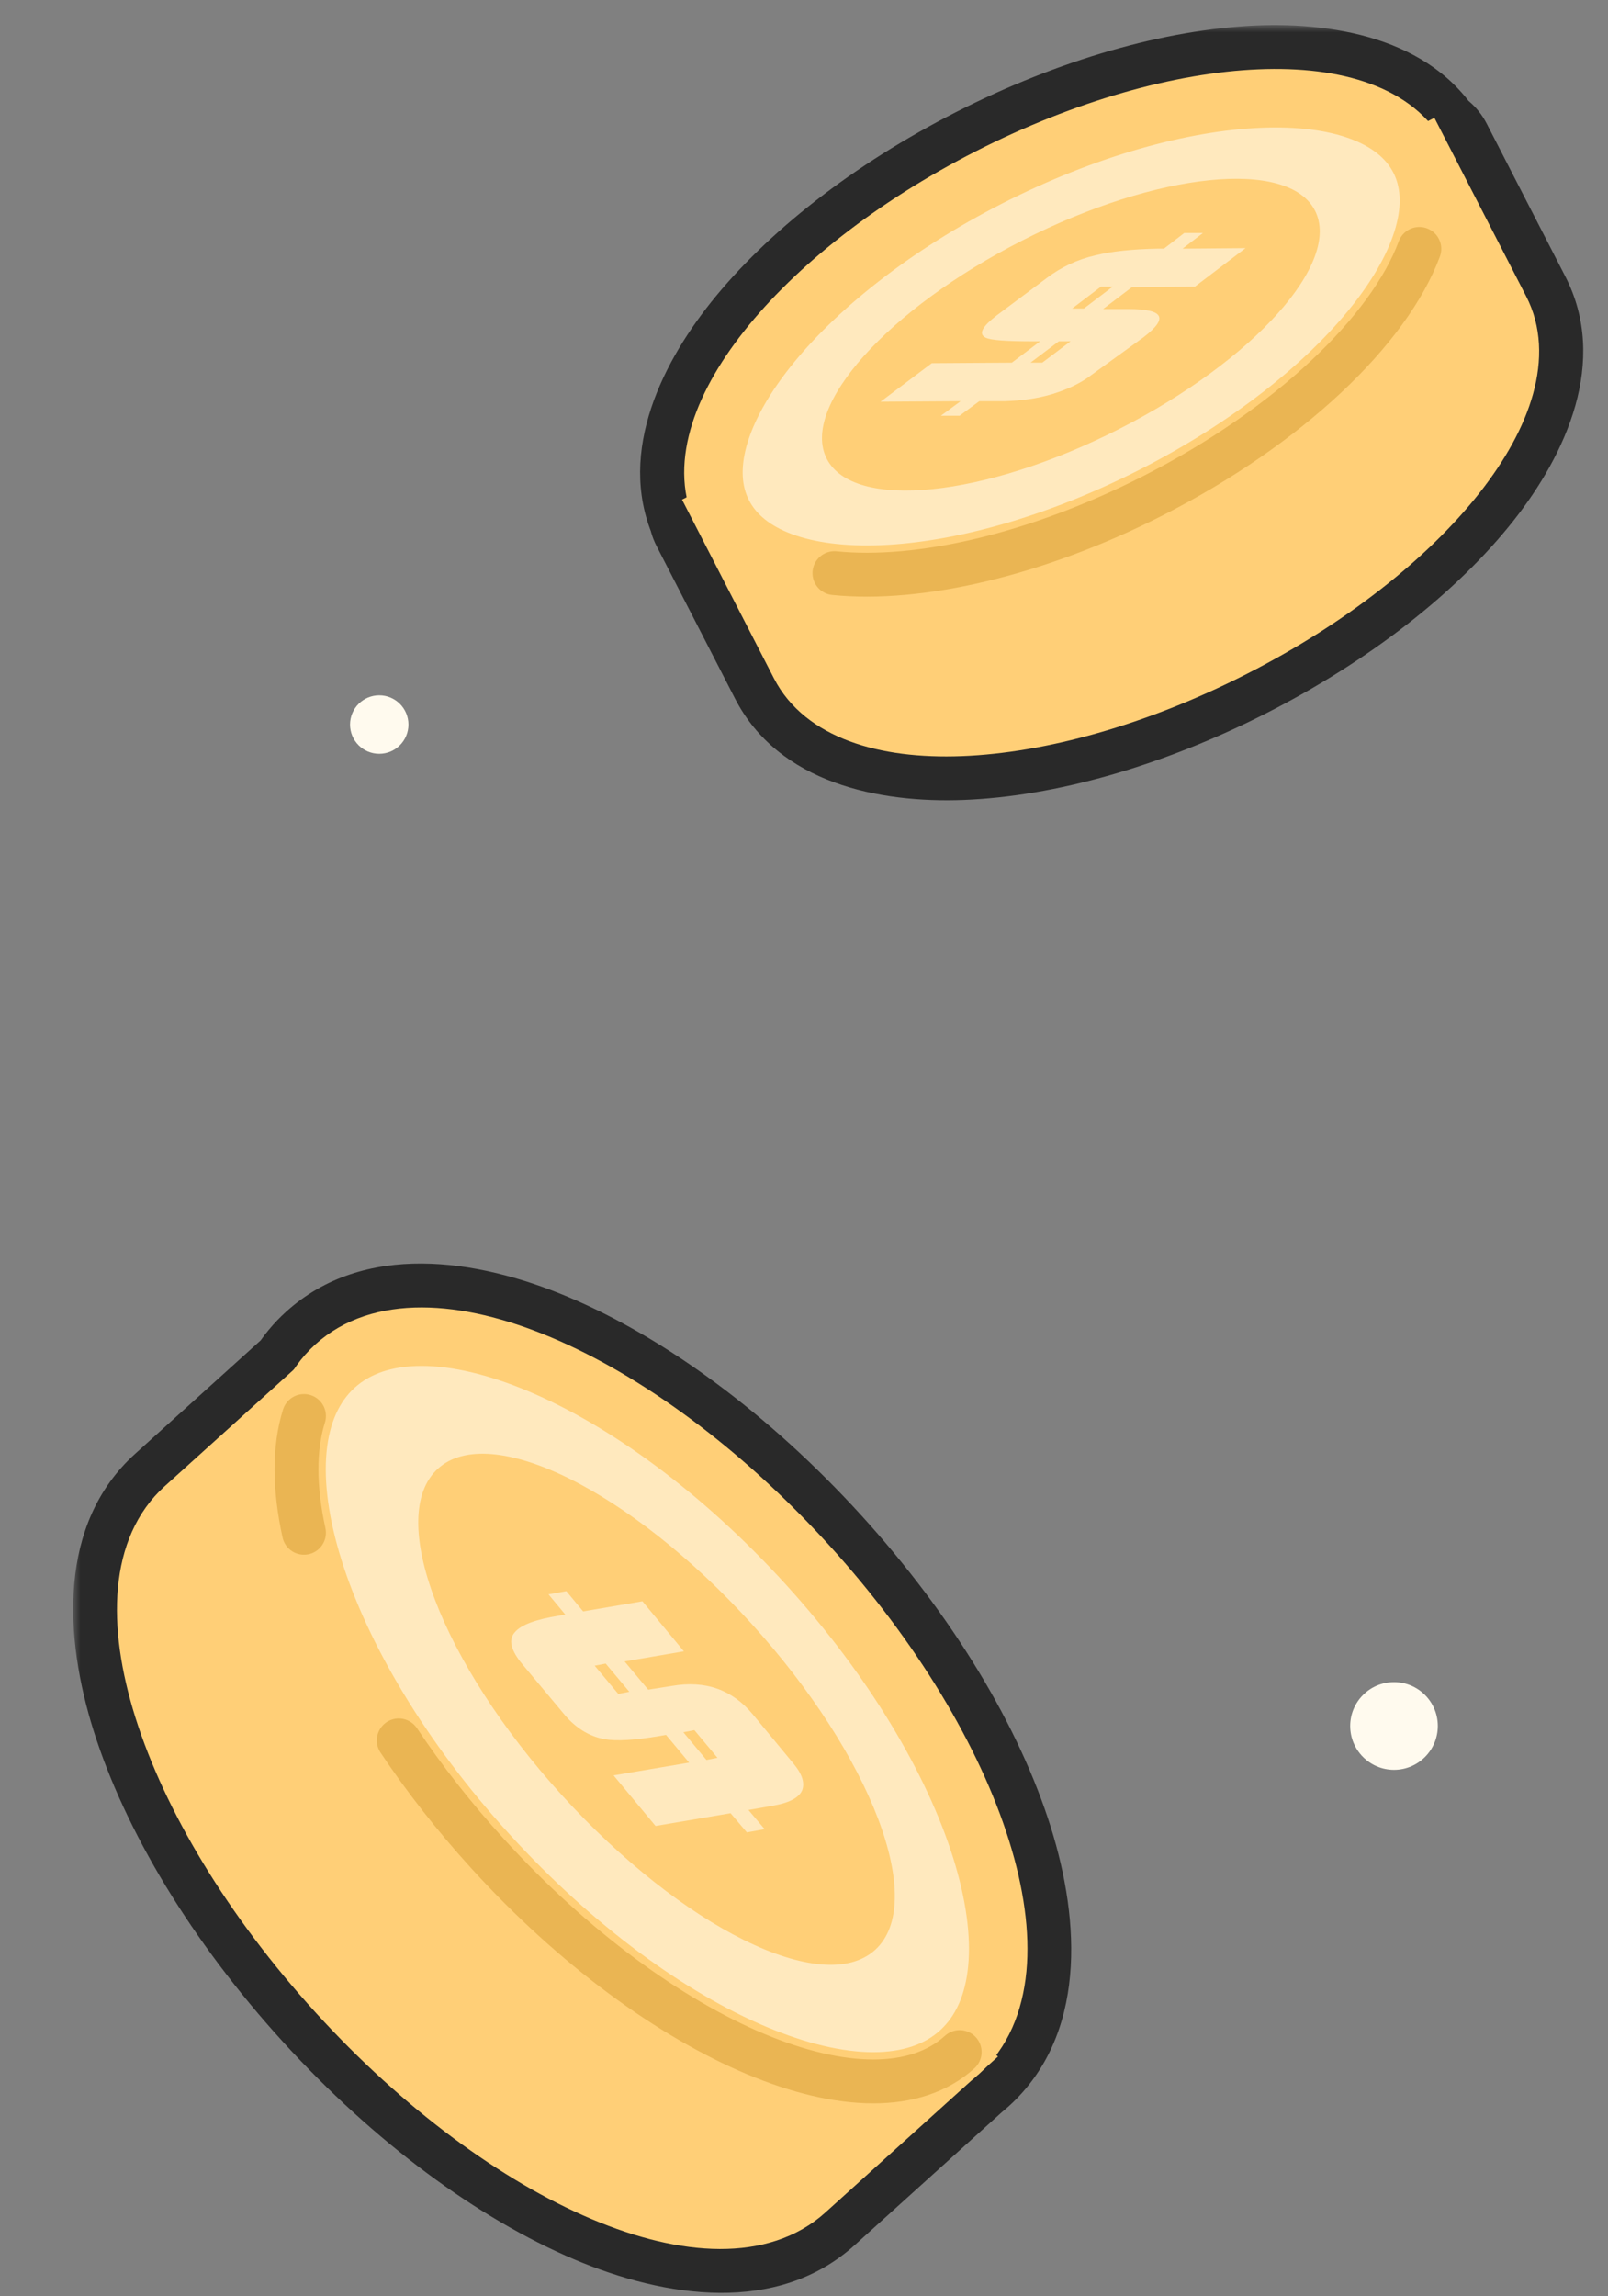
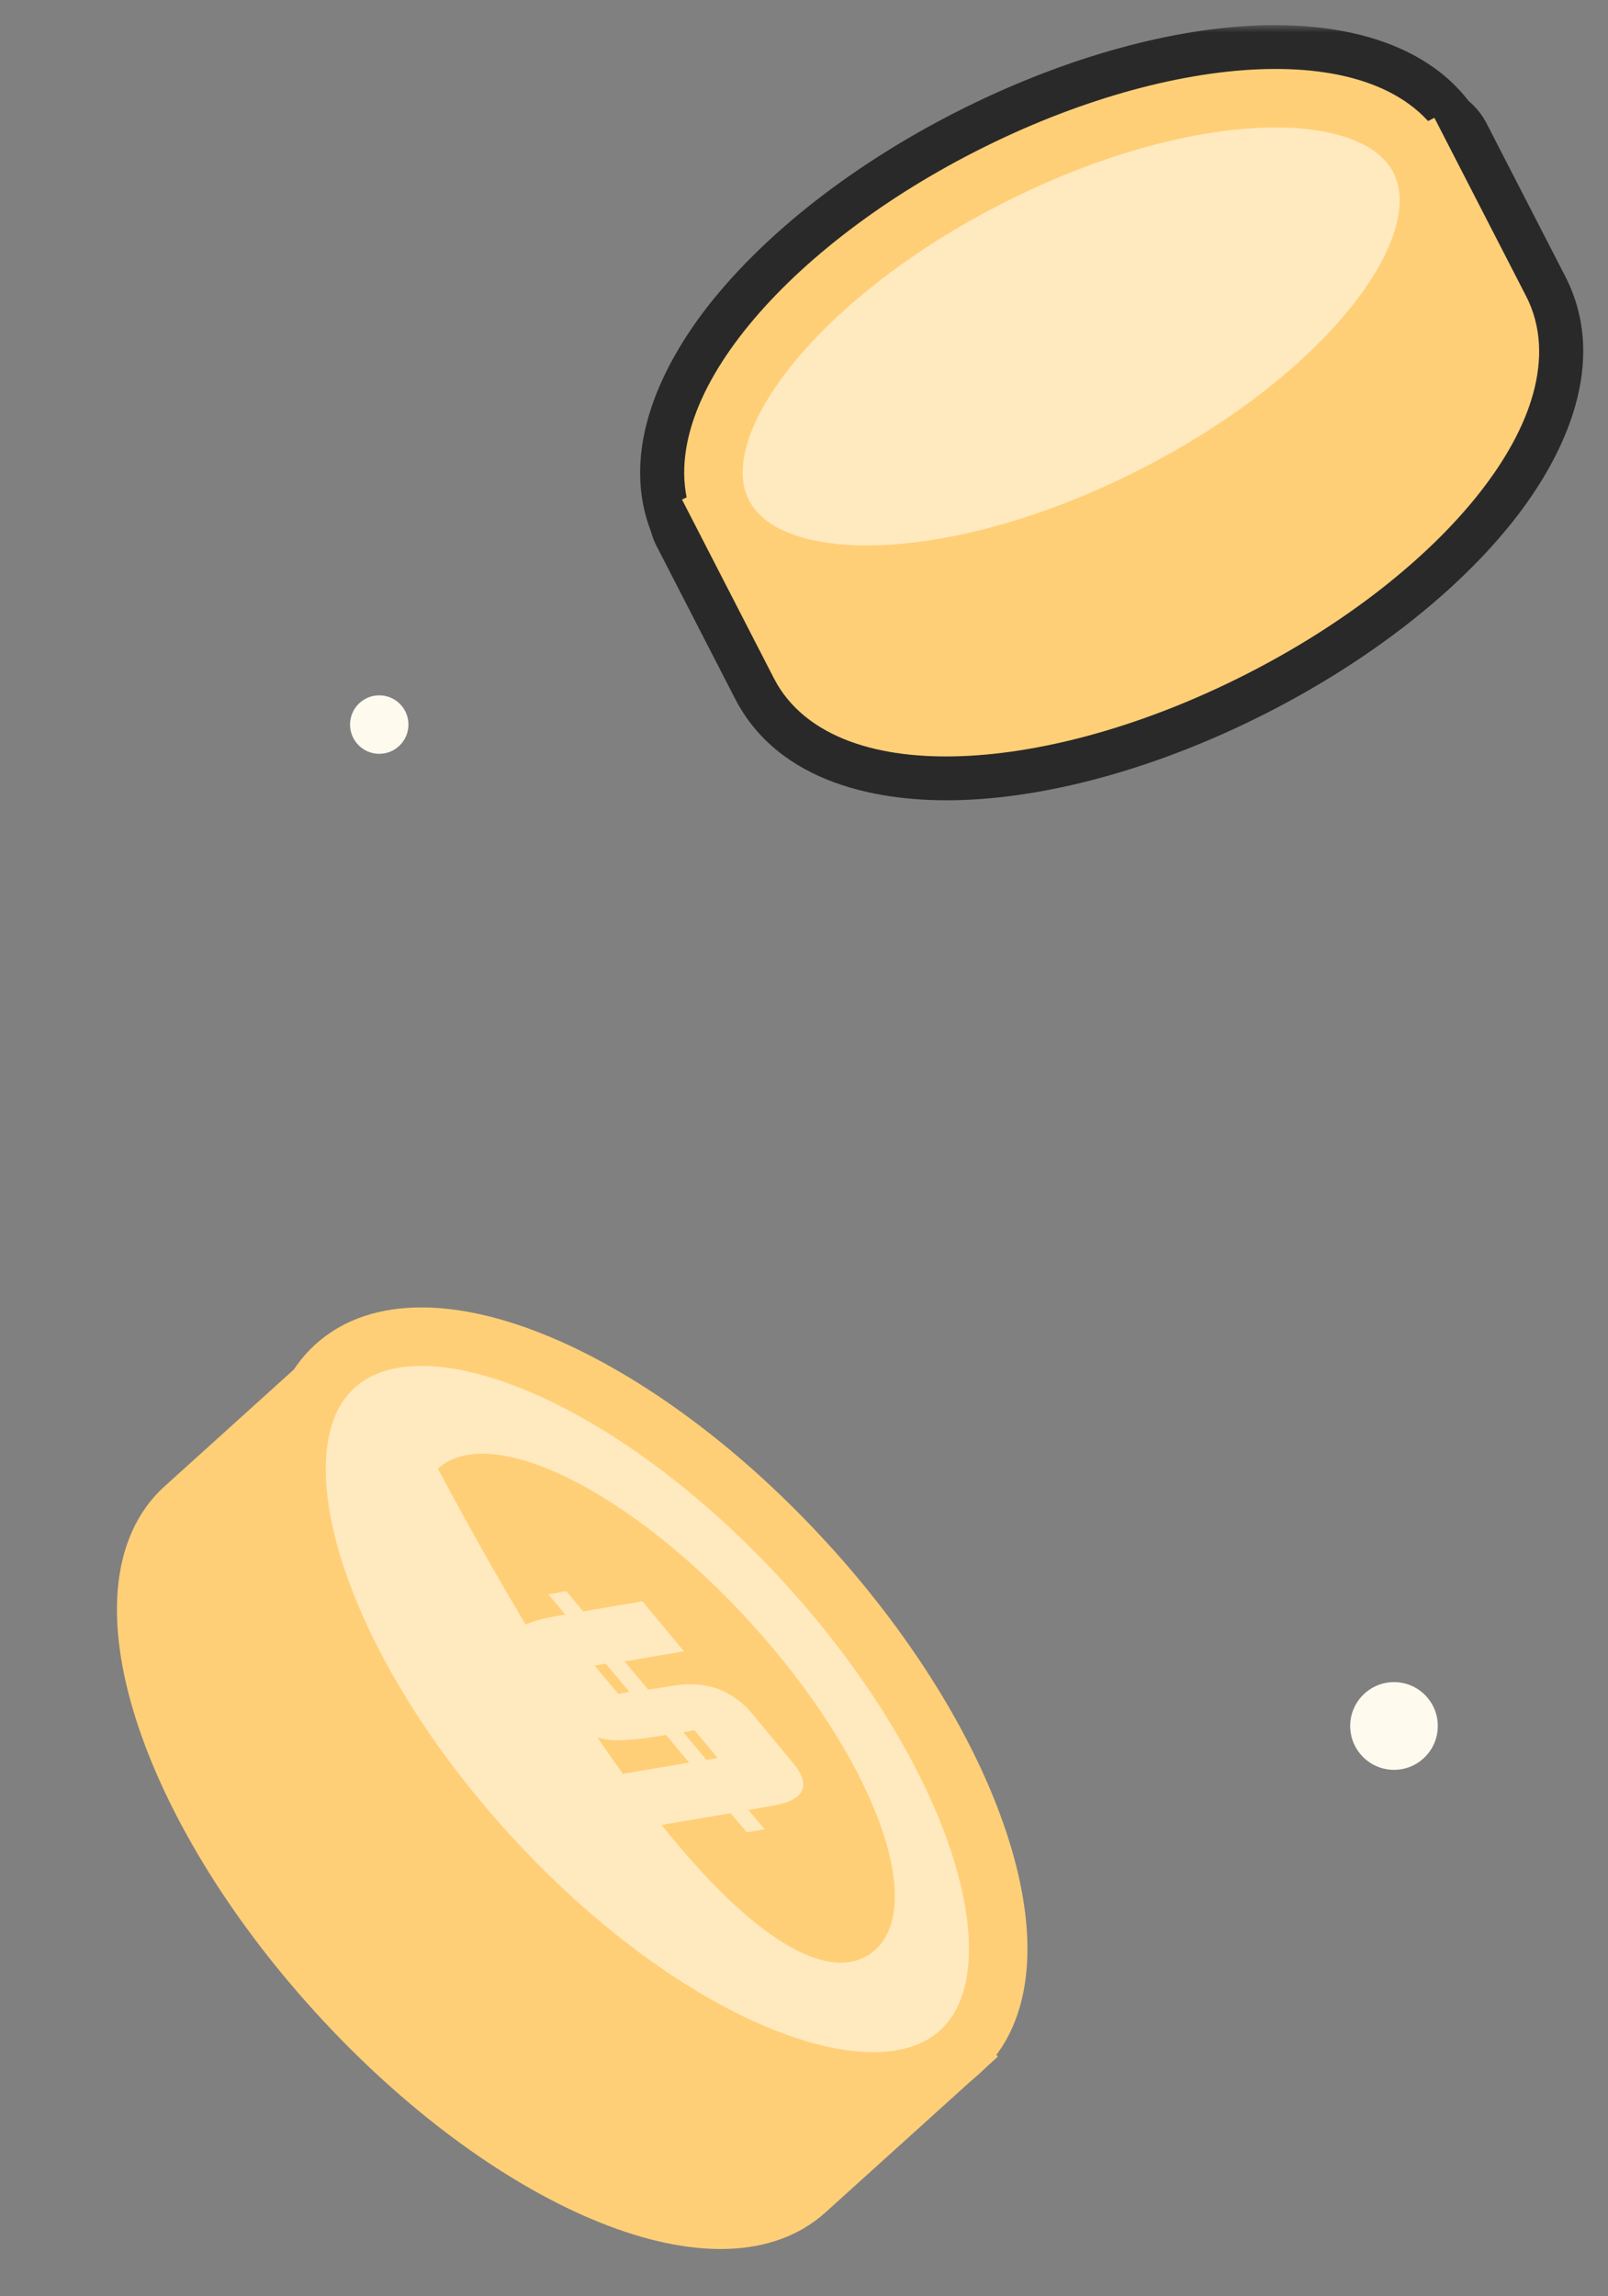
<svg xmlns="http://www.w3.org/2000/svg" width="110" height="157" viewBox="0 0 110 157" fill="none">
  <rect x="0" y="0" width="110" height="157" fill="#808080" stroke="none" />
  <mask id="path-1-outside-1_77_807" maskUnits="userSpaceOnUse" x="5" y="85.397" width="69" height="72" fill="black">
    <rect fill="white" x="5" y="85.397" width="69" height="72" />
    <path fill-rule="evenodd" clip-rule="evenodd" d="M55.208 106.964C67.007 119.917 71.683 134.847 65.65 140.312C65.529 140.421 65.405 140.526 65.277 140.627L55.127 149.793C49.145 155.219 34.801 149.146 23.053 136.245C11.305 123.343 6.62 108.501 12.602 103.111L21.642 94.947C21.996 94.373 22.422 93.856 22.92 93.405C28.953 87.94 43.408 94.011 55.208 106.964Z" />
  </mask>
  <path fill-rule="evenodd" clip-rule="evenodd" d="M55.208 106.964C67.007 119.917 71.683 134.847 65.65 140.312C65.529 140.421 65.405 140.526 65.277 140.627L55.127 149.793C49.145 155.219 34.801 149.146 23.053 136.245C11.305 123.343 6.62 108.501 12.602 103.111L21.642 94.947C21.996 94.373 22.422 93.856 22.92 93.405C28.953 87.94 43.408 94.011 55.208 106.964Z" fill="#FFE9BE" />
-   <path d="M65.65 140.312L62.293 136.606L62.293 136.606L65.65 140.312ZM55.208 106.964L51.511 110.331L55.208 106.964ZM65.277 140.627L62.187 136.696L62.053 136.801L61.926 136.916L65.277 140.627ZM55.127 149.793L51.776 146.082L51.768 146.089L55.127 149.793ZM23.053 136.245L26.75 132.878L23.053 136.245ZM12.602 103.111L15.949 106.825L15.953 106.822L12.602 103.111ZM21.642 94.947L24.993 98.658L25.523 98.179L25.898 97.572L21.642 94.947ZM22.92 93.405L26.277 97.111L22.92 93.405ZM69.007 144.017C74.332 139.194 73.904 131.393 71.888 124.952C69.735 118.077 65.18 110.487 58.904 103.597L51.511 110.331C57.035 116.394 60.718 122.746 62.344 127.94C64.107 133.569 63.001 135.965 62.293 136.606L69.007 144.017ZM68.367 144.558C68.586 144.385 68.799 144.205 69.007 144.017L62.293 136.606C62.259 136.637 62.224 136.667 62.187 136.696L68.367 144.558ZM61.926 136.916L51.776 146.082L58.478 153.504L68.628 144.337L61.926 136.916ZM51.768 146.089C51.085 146.709 48.62 147.578 43.199 145.286C38.203 143.174 32.251 138.919 26.75 132.878L19.356 139.611C25.603 146.471 32.697 151.704 39.305 154.497C45.488 157.111 53.187 158.303 58.486 153.496L51.768 146.089ZM26.75 132.878C21.249 126.838 17.575 120.517 15.947 115.357C14.178 109.749 15.291 107.418 15.949 106.825L9.255 99.396C3.931 104.194 4.395 111.979 6.41 118.365C8.566 125.199 13.108 132.75 19.356 139.611L26.75 132.878ZM15.953 106.822L24.993 98.658L18.291 91.236L9.251 99.4L15.953 106.822ZM19.563 89.699C18.704 90.478 17.98 91.361 17.387 92.322L25.898 97.572C26.013 97.385 26.139 97.235 26.277 97.111L19.563 89.699ZM58.904 103.597C52.627 96.707 45.489 91.461 38.837 88.668C32.606 86.051 24.879 84.884 19.563 89.699L26.277 97.111C26.994 96.461 29.51 95.597 34.965 97.888C39.999 100.002 45.988 104.268 51.511 110.331L58.904 103.597Z" fill="#292929" mask="url(#path-1-outside-1_77_807)" />
  <path d="M55.127 149.793C49.145 155.219 34.801 149.146 23.053 136.245C11.305 123.343 6.62 108.501 12.602 103.111L22.909 93.803L65.434 140.485L55.127 149.793Z" fill="#FFCF77" stroke="#FFCF77" stroke-width="4" stroke-miterlimit="10" />
  <path d="M65.65 140.312C71.683 134.847 67.007 119.917 55.208 106.964C43.408 94.011 28.953 87.94 22.92 93.405C16.888 98.869 21.563 113.8 33.363 126.753C45.162 139.706 59.618 145.776 65.65 140.312Z" fill="#FFE9BE" stroke="#FFCF77" stroke-width="4" stroke-miterlimit="10" />
-   <path d="M65.65 140.312C59.618 145.776 45.162 139.706 33.363 126.753C31.052 124.216 29.015 121.604 27.278 119.003M20.795 104.806C20.126 101.753 20.104 99.02 20.795 96.822" stroke="#EAB553" stroke-width="3" stroke-miterlimit="10" stroke-linecap="round" />
-   <path d="M59.867 133.325C63.443 130.079 59.645 120.083 51.386 110.997C43.126 101.911 33.532 97.176 29.957 100.422C26.382 103.667 30.18 113.664 38.439 122.75C46.699 131.835 56.292 136.57 59.867 133.325Z" fill="#FFCF77" />
+   <path d="M59.867 133.325C63.443 130.079 59.645 120.083 51.386 110.997C43.126 101.911 33.532 97.176 29.957 100.422C46.699 131.835 56.292 136.57 59.867 133.325Z" fill="#FFCF77" />
  <path d="M54.285 120.594C54.895 121.322 55.074 121.941 54.859 122.45C54.608 122.96 53.926 123.288 52.849 123.47L51.198 123.761L52.31 125.072L51.09 125.29L49.977 123.98L44.844 124.853L41.973 121.395L47.142 120.521L45.562 118.627L45.132 118.7C43.409 118.992 42.152 119.064 41.363 118.919C40.322 118.737 39.353 118.154 38.527 117.135L35.727 113.785C34.938 112.838 34.758 112.11 35.225 111.6C35.655 111.091 36.66 110.727 38.24 110.472L38.671 110.399L37.522 109.015L38.742 108.797L39.891 110.181L43.947 109.489L46.783 112.911L42.727 113.603L44.342 115.533L45.957 115.278C48.254 114.877 50.085 115.533 51.485 117.207L54.285 120.594ZM43.05 115.678L41.434 113.749L40.681 113.894L42.296 115.824L43.05 115.678ZM49.08 120.193L47.501 118.3L46.747 118.445L48.326 120.339L49.08 120.193Z" fill="#FFE9BE" />
  <mask id="path-8-outside-2_77_807" maskUnits="userSpaceOnUse" x="42.804" y="1.715" width="66" height="54" fill="black">
    <rect fill="white" x="42.804" y="1.715" width="66" height="54" />
-     <path fill-rule="evenodd" clip-rule="evenodd" d="M97.066 10.835C93.924 4.878 80.793 5.445 67.679 12.117C54.605 18.767 46.468 28.982 49.403 35.011L49.355 35.035L54.725 45.474C57.846 51.557 71.091 51.053 84.336 44.322C97.581 37.591 105.746 27.224 102.625 21.177L97.255 10.739L97.066 10.835Z" />
  </mask>
  <path fill-rule="evenodd" clip-rule="evenodd" d="M97.066 10.835C93.924 4.878 80.793 5.445 67.679 12.117C54.605 18.767 46.468 28.982 49.403 35.011L49.355 35.035L54.725 45.474C57.846 51.557 71.091 51.053 84.336 44.322C97.581 37.591 105.746 27.224 102.625 21.177L97.255 10.739L97.066 10.835Z" fill="#FFE9BE" />
  <path d="M97.066 10.835L92.643 13.168C93.917 15.582 96.893 16.529 99.328 15.294L97.066 10.835ZM67.679 12.117L65.411 7.66V7.66L67.679 12.117ZM49.403 35.011L51.665 39.47C54.099 38.235 55.093 35.276 53.898 32.822L49.403 35.011ZM49.355 35.035L47.093 30.576C45.906 31.178 45.008 32.229 44.598 33.495C44.188 34.761 44.3 36.139 44.908 37.323L49.355 35.035ZM54.725 45.474L59.174 43.191L59.171 43.186L54.725 45.474ZM84.336 44.322L86.602 48.779H86.602L84.336 44.322ZM102.625 21.177L98.179 23.465L98.182 23.47L102.625 21.177ZM97.255 10.739L101.701 8.451C100.443 6.006 97.446 5.036 94.993 6.28L97.255 10.739ZM101.488 8.502C98.467 2.775 91.594 1.497 85.895 1.745C79.718 2.013 72.459 4.075 65.411 7.66L69.946 16.573C76.013 13.487 81.876 11.929 86.329 11.735C91.259 11.521 92.522 12.938 92.643 13.168L101.488 8.502ZM65.411 7.66C58.386 11.234 52.469 15.866 48.629 20.679C45.084 25.123 42.084 31.401 44.907 37.2L53.898 32.822C53.786 32.592 53.388 30.748 56.446 26.915C59.209 23.451 63.898 19.65 69.946 16.573L65.411 7.66ZM51.616 39.494L51.665 39.47L47.141 30.552L47.093 30.576L51.616 39.494ZM59.171 43.186L53.801 32.748L44.908 37.323L50.279 47.761L59.171 43.186ZM82.071 39.864C75.943 42.979 70.026 44.533 65.541 44.707C60.587 44.898 59.311 43.458 59.174 43.191L50.276 47.756C53.26 53.572 60.167 54.922 65.927 54.699C72.156 54.459 79.484 52.396 86.602 48.779L82.071 39.864ZM98.182 23.47C98.298 23.695 98.752 25.521 95.694 29.395C92.93 32.896 88.201 36.749 82.071 39.864L86.602 48.779C93.717 45.163 99.693 40.468 103.543 35.591C107.098 31.087 110.073 24.707 107.069 18.884L98.182 23.47ZM92.809 13.026L98.179 23.465L107.072 18.89L101.701 8.451L92.809 13.026ZM99.328 15.294L99.517 15.198L94.993 6.28L94.804 6.376L99.328 15.294Z" fill="#292929" mask="url(#path-8-outside-2_77_807)" />
  <path d="M102.625 21.177C105.746 27.224 97.581 37.591 84.336 44.322C71.091 51.053 57.846 51.557 54.725 45.474L49.355 35.035L97.255 10.739L102.625 21.177Z" fill="#FFCF77" stroke="#FFCF77" stroke-width="4" stroke-miterlimit="10" />
  <path d="M78.874 33.894C92.028 27.202 100.185 16.902 97.094 10.889C94.002 4.875 80.833 5.425 67.679 12.117C54.525 18.809 46.367 29.108 49.459 35.122C52.55 41.136 65.72 40.586 78.874 33.894Z" fill="#FFE9BE" stroke="#FFCF77" stroke-width="4" stroke-miterlimit="10" />
-   <path d="M57.083 39.189C62.827 39.771 70.853 37.974 78.874 33.894C88.207 29.145 95.025 22.581 97.094 17.02" stroke="#EAB553" stroke-width="3" stroke-miterlimit="10" stroke-linecap="round" />
-   <path d="M76.57 29.327C85.791 24.639 91.782 17.953 89.952 14.394C88.122 10.835 79.163 11.752 69.942 16.44C60.721 21.129 54.729 27.815 56.559 31.373C58.39 34.932 67.349 34.016 76.57 29.327Z" fill="#FFCF77" />
  <path d="M74.694 25.616C73.963 26.186 73.051 26.613 72.028 26.933C70.97 27.254 69.875 27.396 68.743 27.432H66.991L65.64 28.428H64.362L65.713 27.432L60.237 27.467L63.742 24.833L69.218 24.797L71.152 23.338H70.714C68.889 23.338 67.794 23.267 67.429 23.089C66.918 22.84 67.173 22.341 68.195 21.558L71.627 18.995C72.576 18.283 73.671 17.749 74.912 17.464C76.044 17.18 77.468 17.037 79.184 17.002H79.622L81.009 15.934H82.287L80.9 17.002L85.207 16.966L81.739 19.6L77.431 19.636L75.46 21.131H77.176C79.622 21.131 79.95 21.736 78.235 23.053L74.694 25.616ZM71.298 24.797L73.233 23.338H72.43L70.495 24.797H71.298ZM74.146 21.095L76.117 19.6H75.314L73.343 21.095H74.146Z" fill="#FFE9BE" />
  <path d="M95.361 121.015C97.016 121.015 98.357 119.672 98.357 118.016C98.357 116.36 97.016 115.017 95.361 115.017C93.706 115.017 92.364 116.36 92.364 118.016C92.364 119.672 93.706 121.015 95.361 121.015Z" fill="#FFFAEE" />
  <path d="M25.944 51.543C27.047 51.543 27.941 50.648 27.941 49.543C27.941 48.439 27.047 47.544 25.944 47.544C24.84 47.544 23.946 48.439 23.946 49.543C23.946 50.648 24.84 51.543 25.944 51.543Z" fill="#FFFAEE" />
</svg>